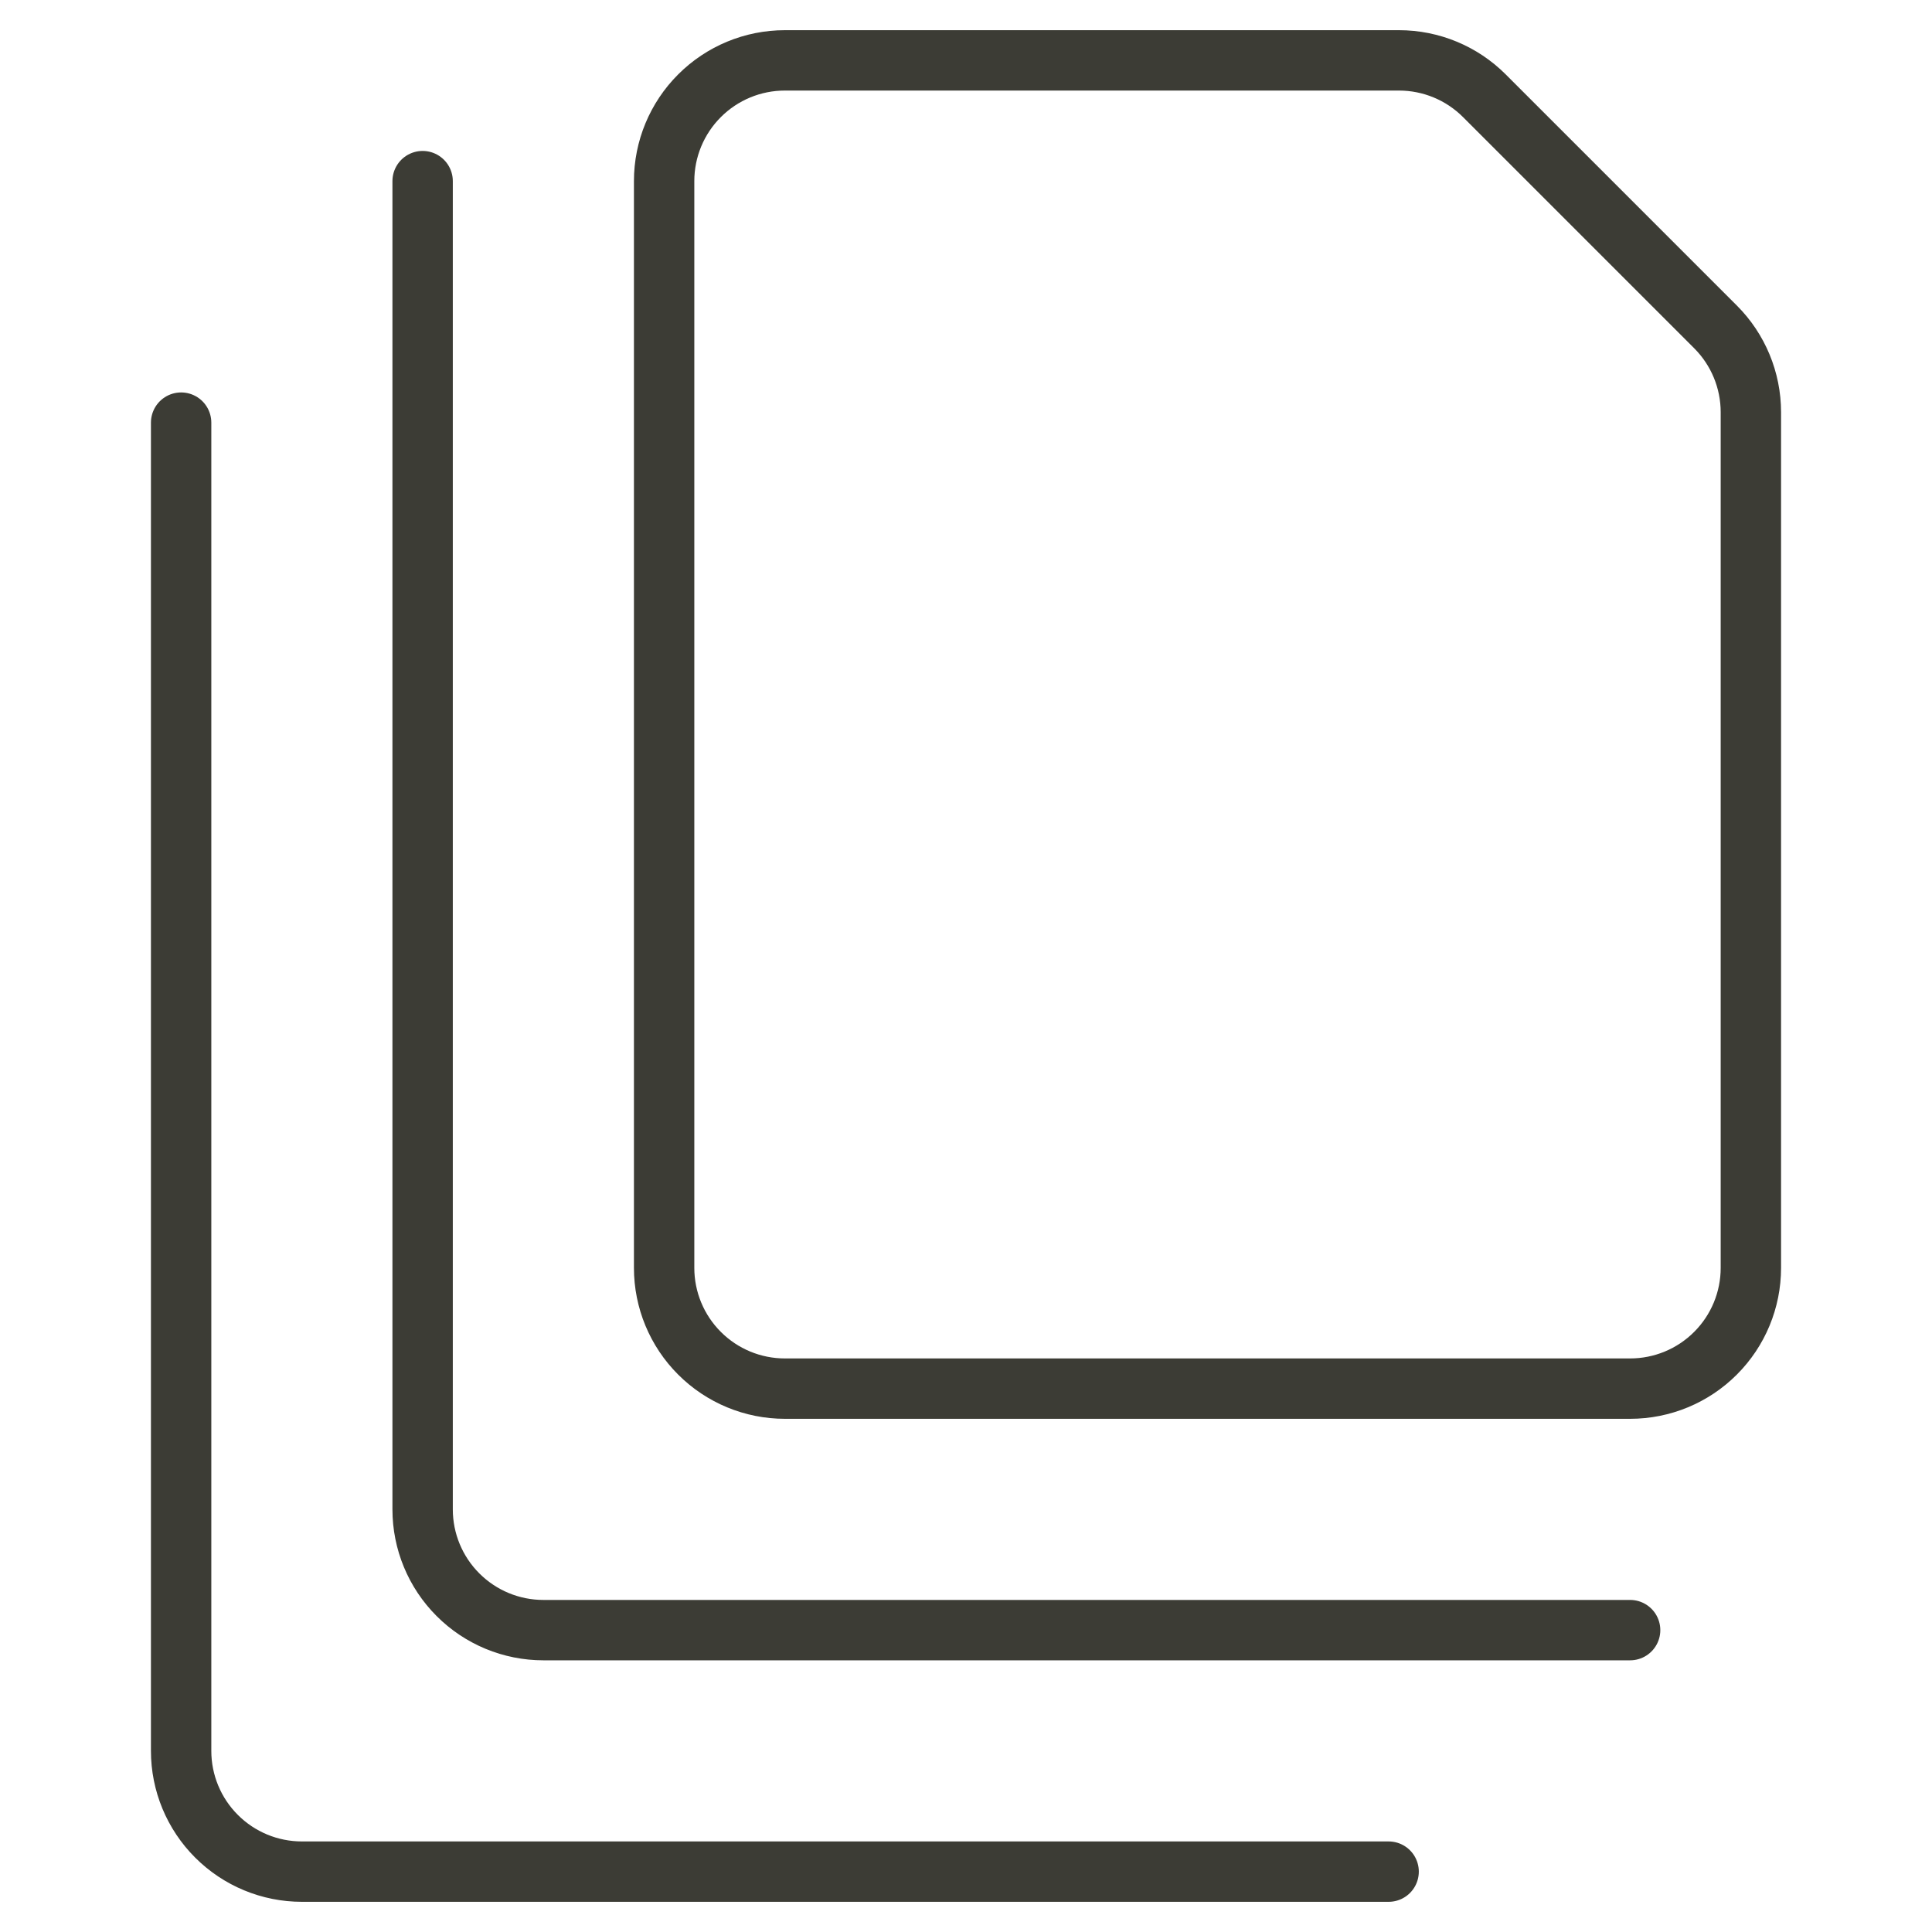
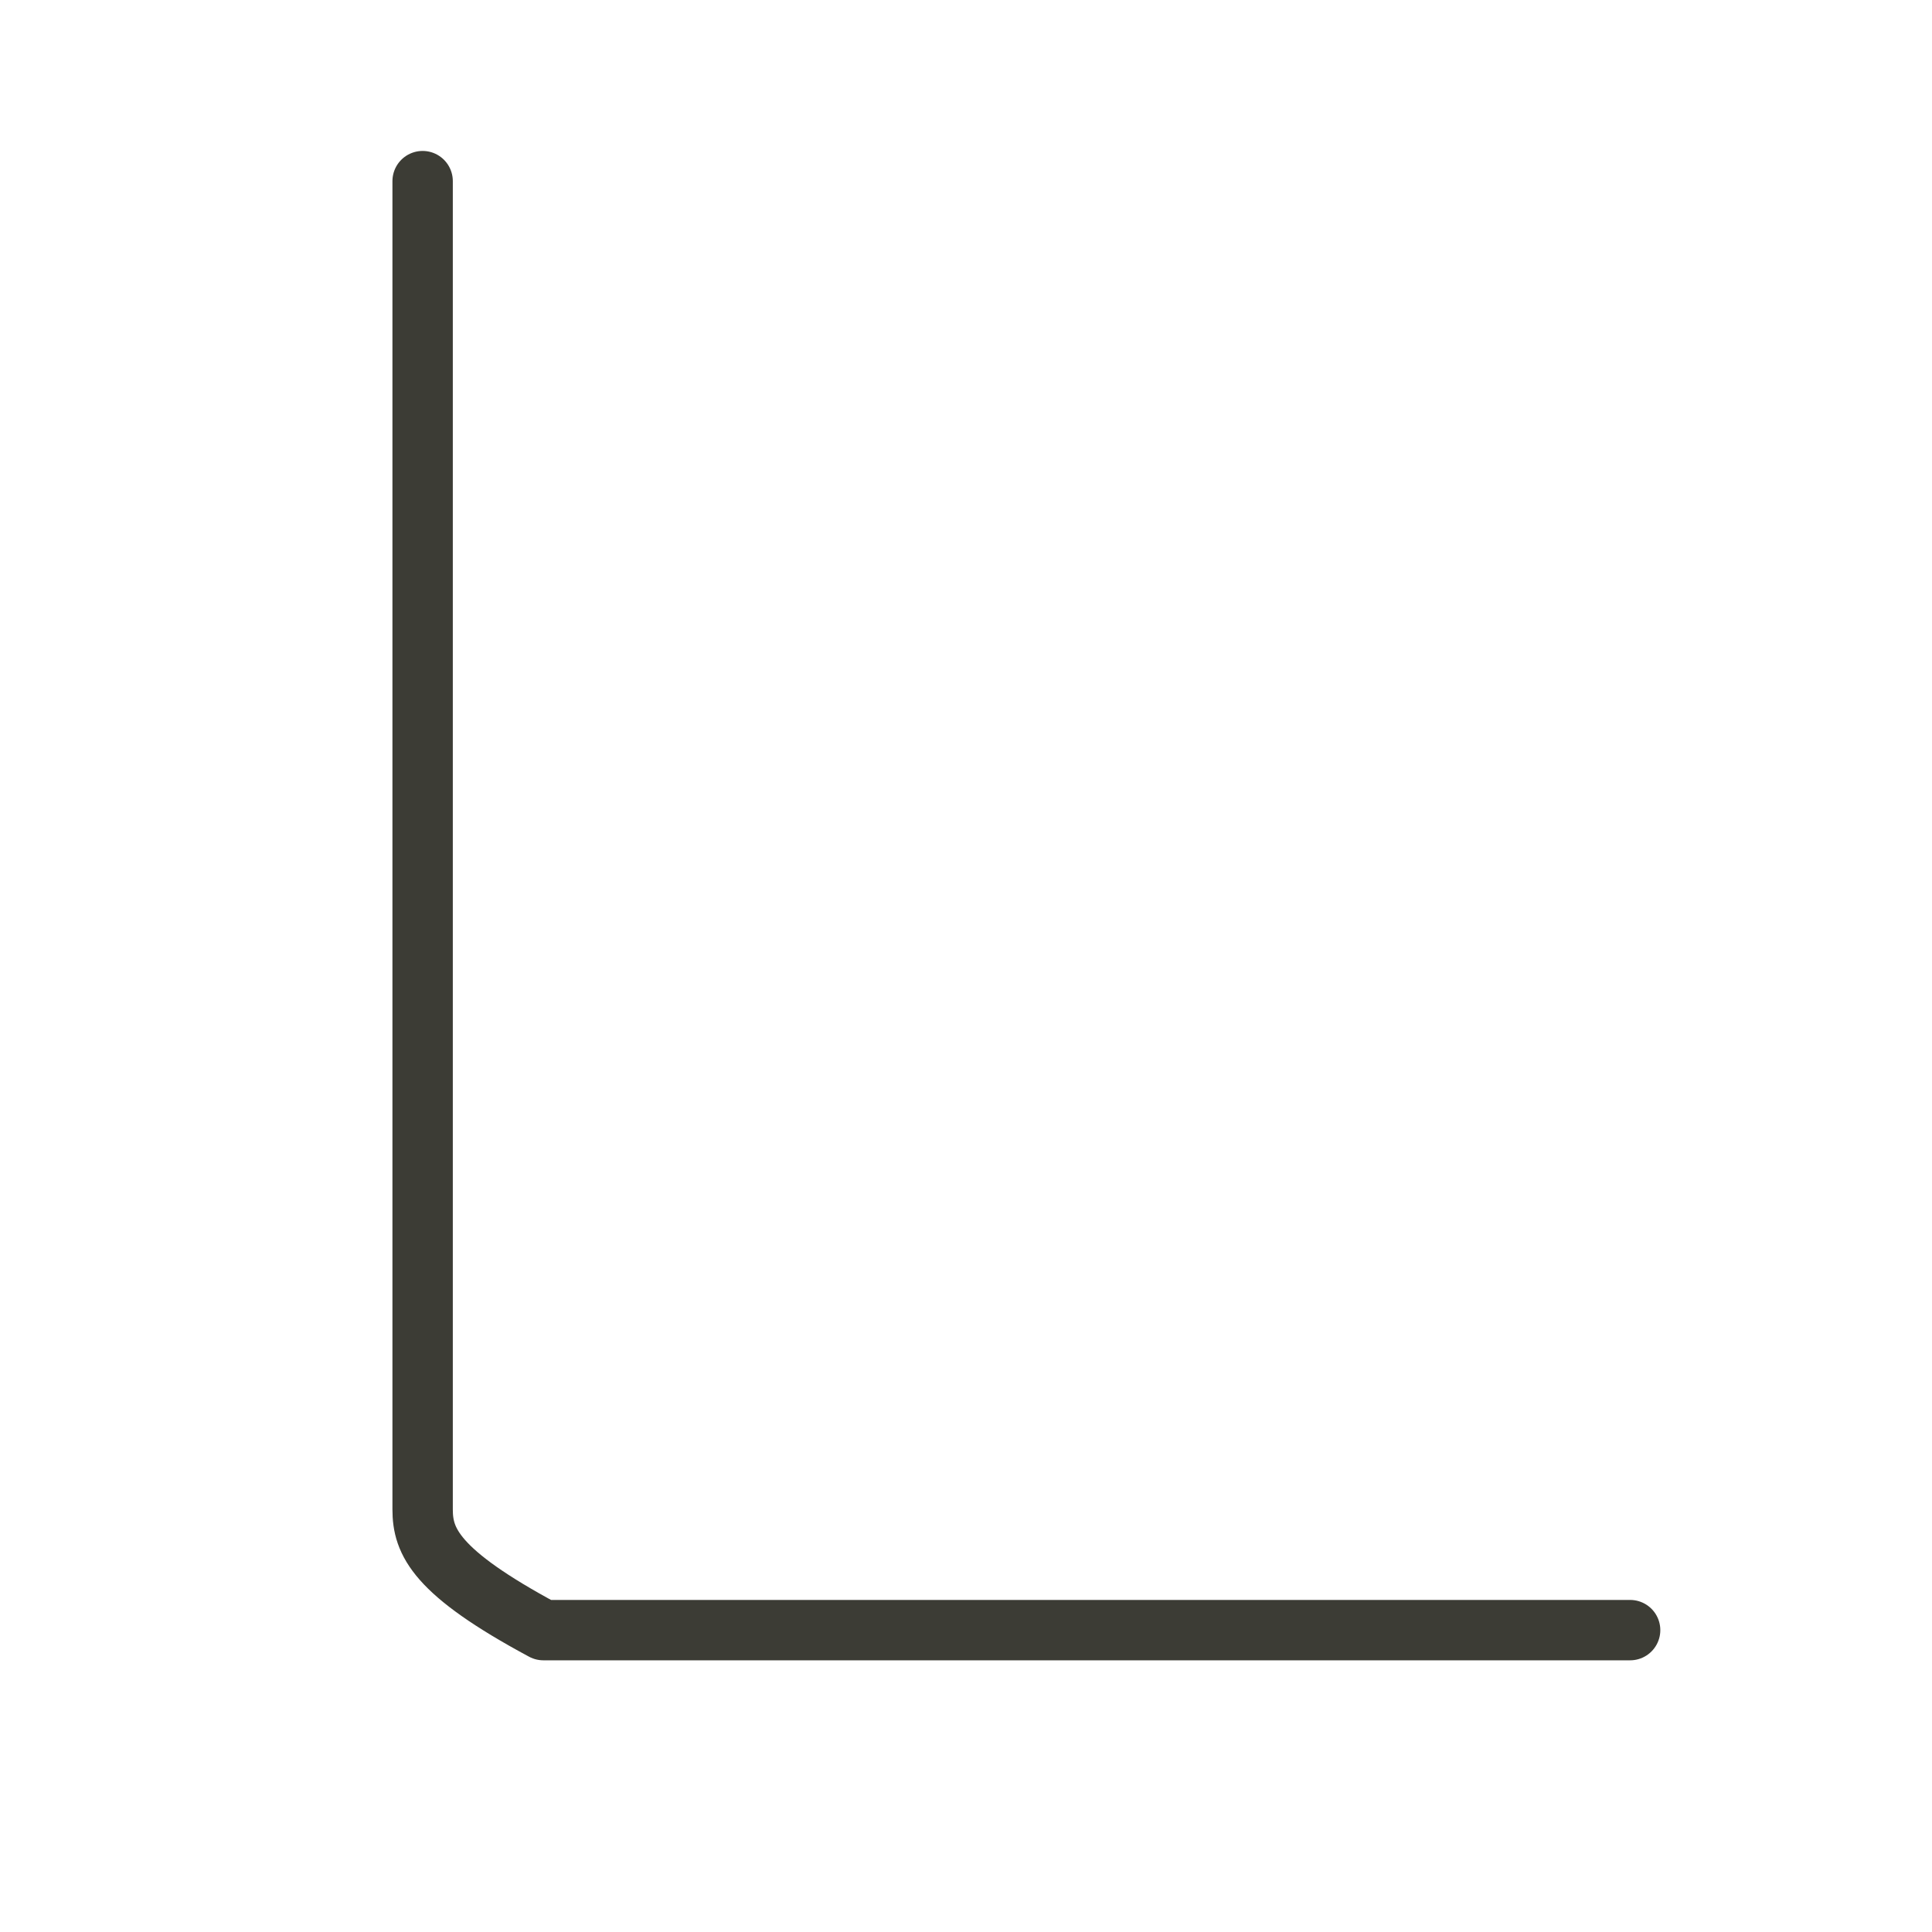
<svg xmlns="http://www.w3.org/2000/svg" width="64" height="64" viewBox="0 0 64 64" fill="none">
-   <path d="M46 62H10C8.939 62 7.922 61.579 7.172 60.828C6.421 60.078 6 59.061 6 58V14" stroke="#3C3C35" stroke-width="2" stroke-linecap="round" stroke-linejoin="round" />
-   <path d="M54 54H18C16.939 54 15.922 53.579 15.172 52.828C14.421 52.078 14 51.061 14 50V6" stroke="#3C3C35" stroke-width="2" stroke-linecap="round" stroke-linejoin="round" />
-   <path d="M58 42C58 43.061 57.579 44.078 56.828 44.828C56.078 45.579 55.061 46 54 46H26C24.939 46 23.922 45.579 23.172 44.828C22.421 44.078 22 43.061 22 42V6C22 4.939 22.421 3.922 23.172 3.172C23.922 2.421 24.939 2 26 2H46.344C47.404 2 48.421 2.421 49.171 3.171L56.829 10.829C57.579 11.579 58 12.596 58 13.656V42Z" stroke="#3C3C35" stroke-width="2" stroke-linecap="round" stroke-linejoin="round" />
+   <path d="M54 54H18C14.421 52.078 14 51.061 14 50V6" stroke="#3C3C35" stroke-width="2" stroke-linecap="round" stroke-linejoin="round" />
</svg>